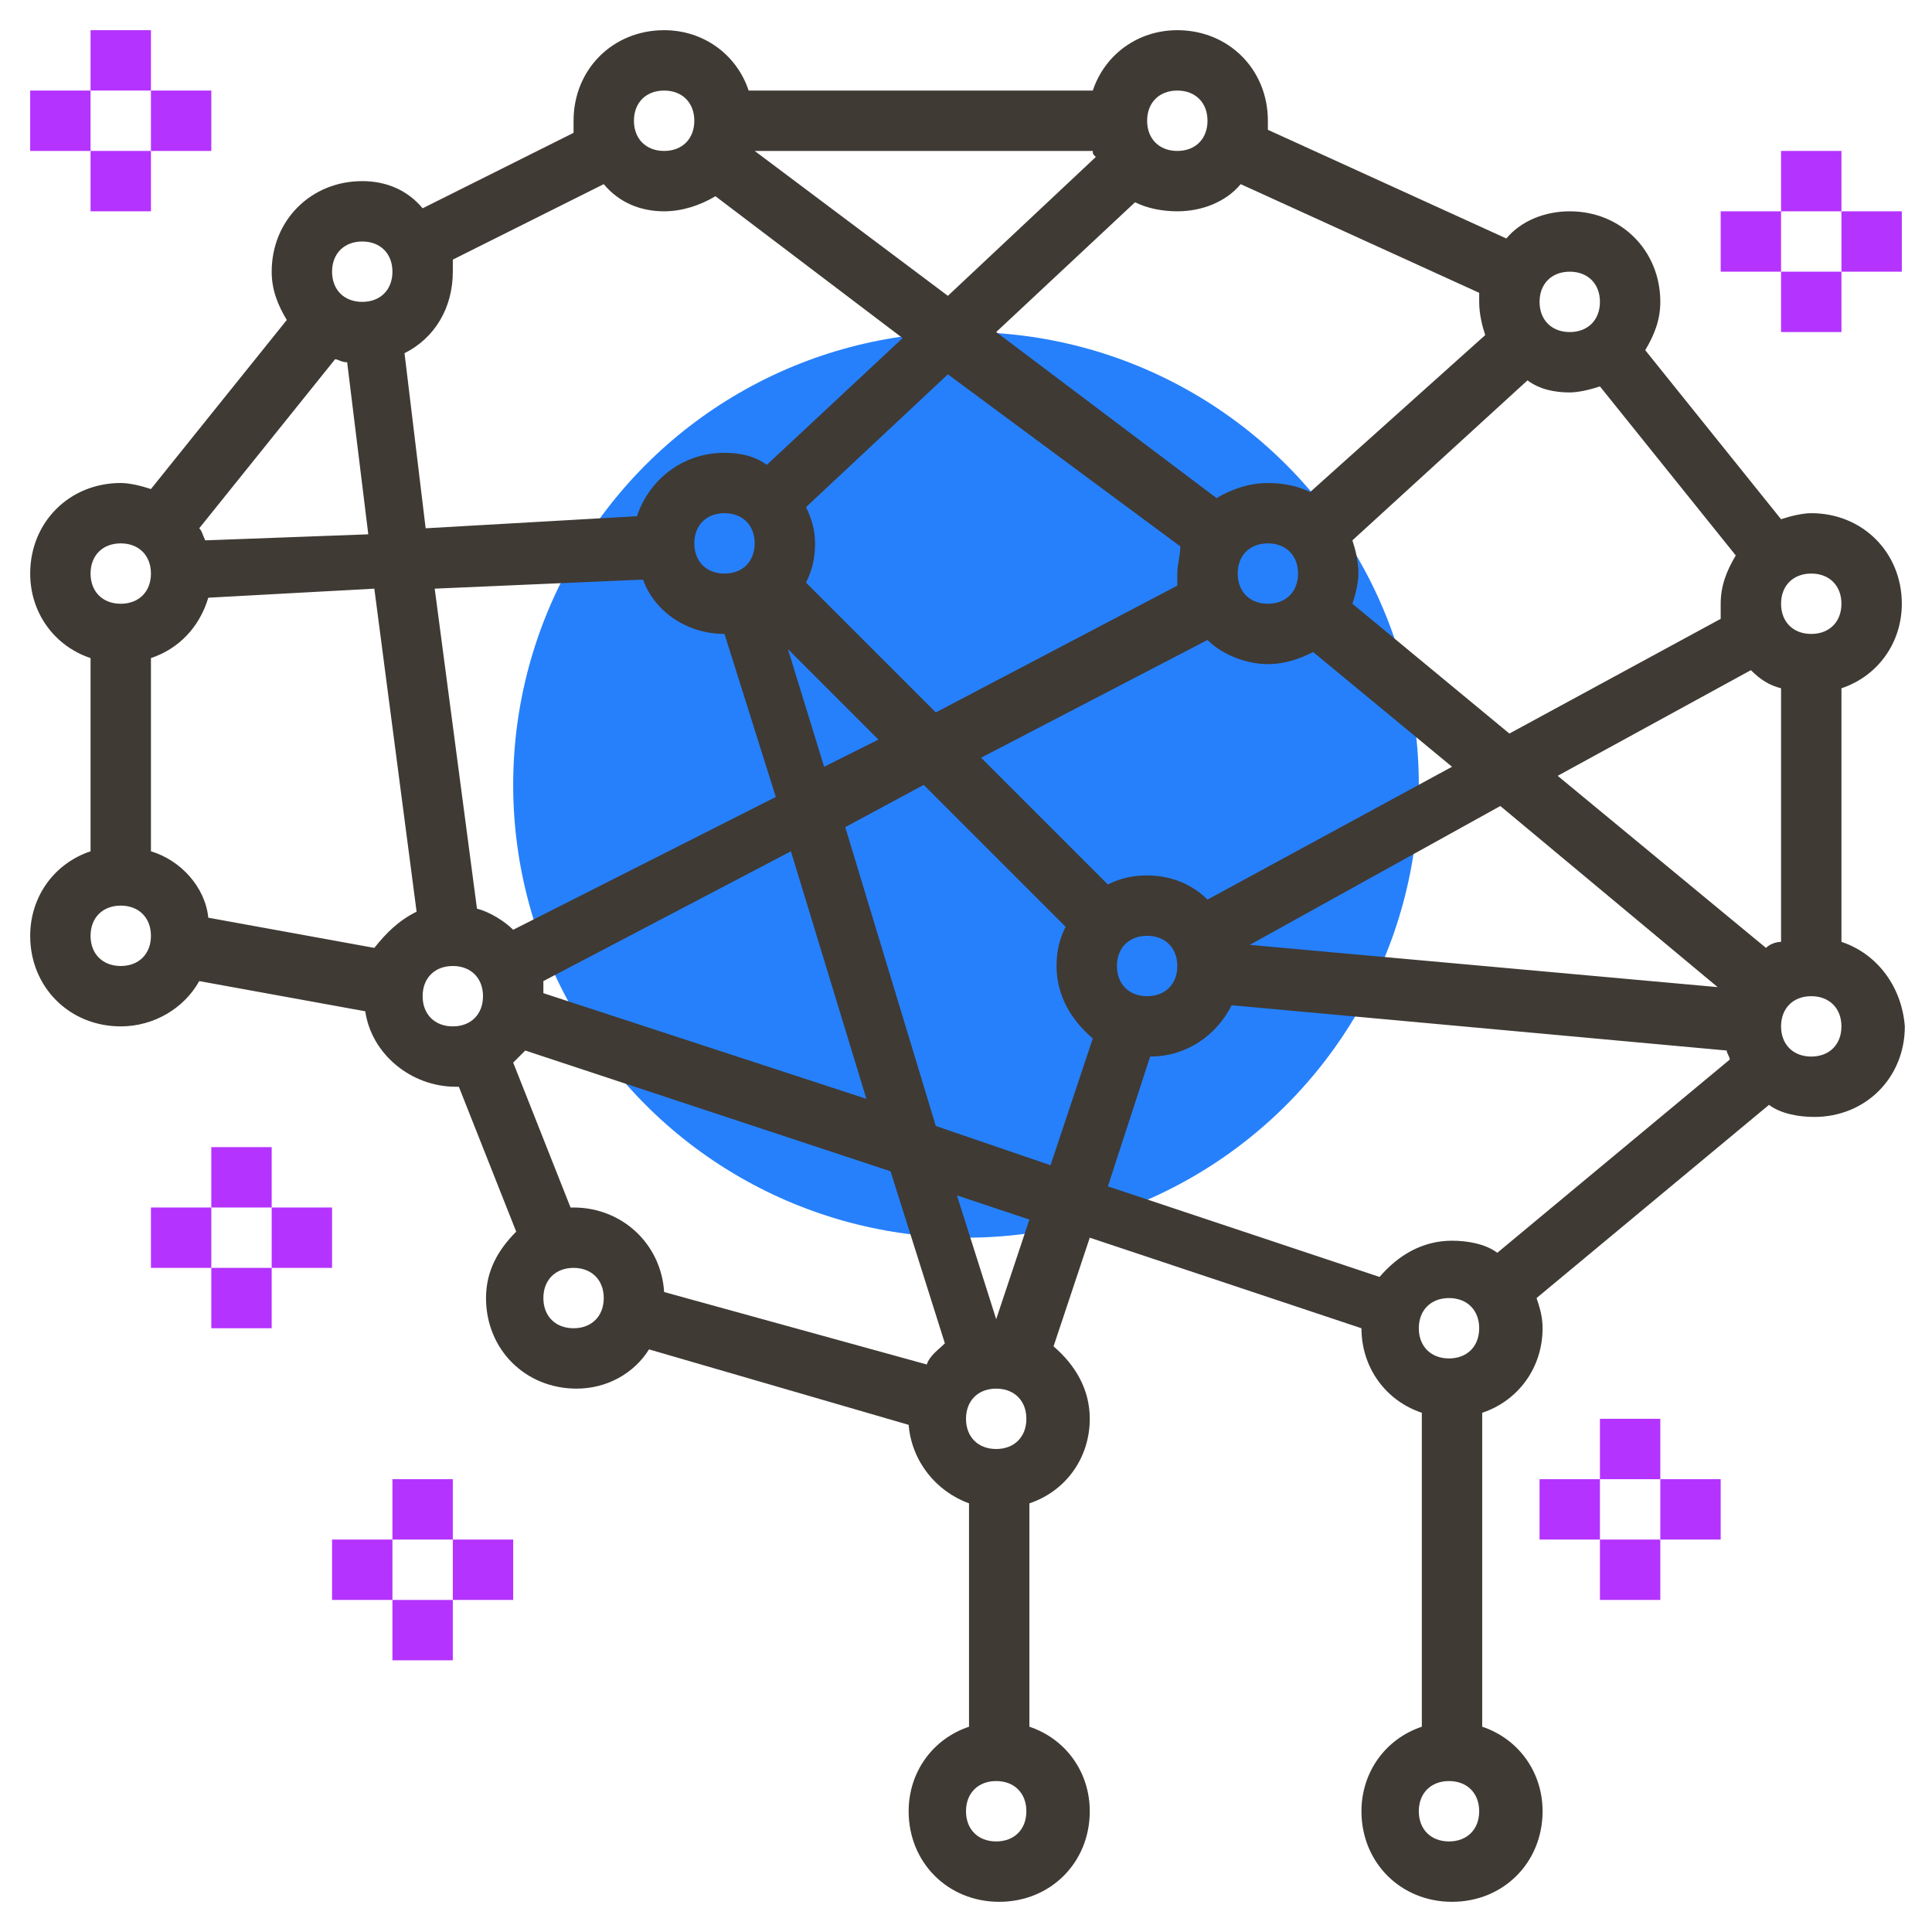
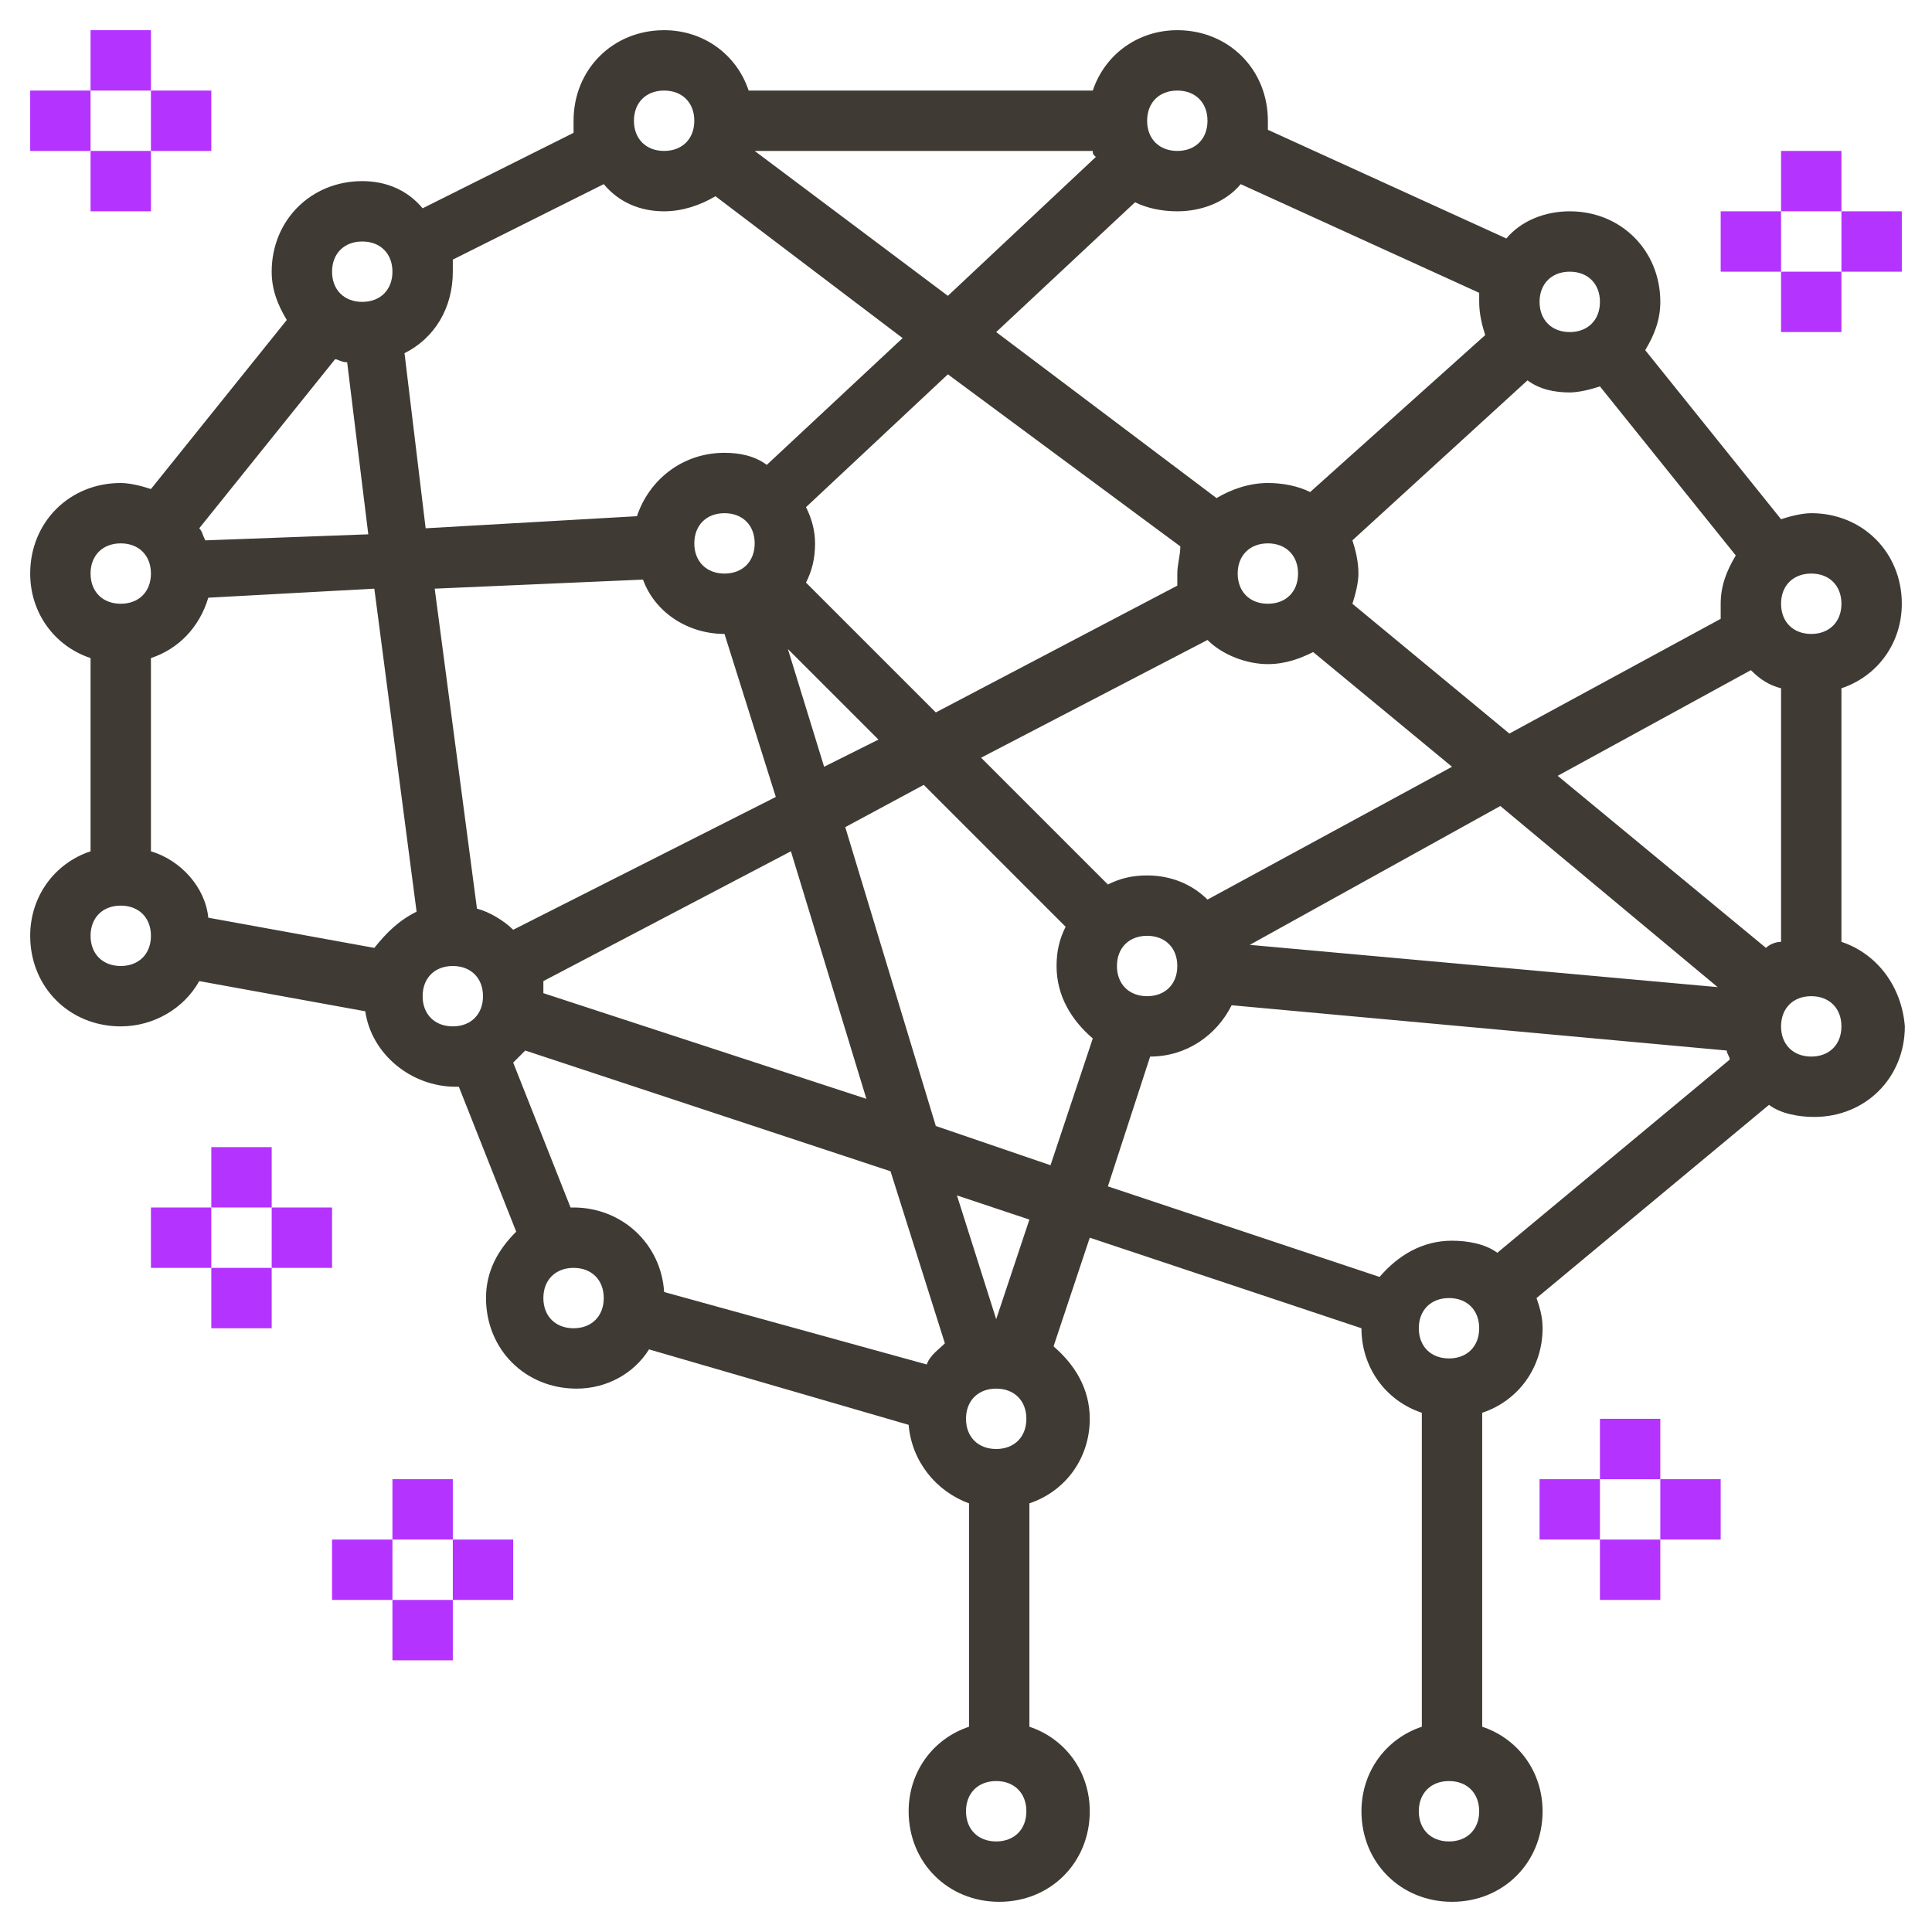
<svg xmlns="http://www.w3.org/2000/svg" version="1.1" id="Layer_1_1_" x="0px" y="0px" viewBox="0 0 64 64" style="enable-background:new 0 0 64 64;" xml:space="preserve">
  <style type="text/css"> .st0{fill:#2680FB;} .st1{fill:#3F3A34;} .st2{fill:#B433FF;} </style>
  <g>
-     <circle class="st0" cx="32" cy="26" r="15" />
-   </g>
-   <path class="st1" d="M61,31.2v-8.4c1.2-0.4,2-1.5,2-2.8c0-1.7-1.3-3-3-3c-0.3,0-0.7,0.1-1,0.2l-4.5-5.6c0.3-0.5,0.5-1,0.5-1.6 c0-1.7-1.3-3-3-3c-0.8,0-1.6,0.3-2.1,0.9L42,4.3c0-0.1,0-0.2,0-0.3c0-1.7-1.3-3-3-3c-1.3,0-2.4,0.8-2.8,2H24.8c-0.4-1.2-1.5-2-2.8-2 c-1.7,0-3,1.3-3,3c0,0.1,0,0.2,0,0.4l-5,2.5C13.5,6.3,12.8,6,12,6c-1.7,0-3,1.3-3,3c0,0.6,0.2,1.1,0.5,1.6L5,16.2 C4.7,16.1,4.3,16,4,16c-1.7,0-3,1.3-3,3c0,1.3,0.8,2.4,2,2.8v6.4c-1.2,0.4-2,1.5-2,2.8c0,1.7,1.3,3,3,3c1.1,0,2.1-0.6,2.6-1.5l5.5,1 c0.2,1.4,1.5,2.5,3,2.5c0,0,0.1,0,0.1,0l1.9,4.8c-0.6,0.6-1,1.3-1,2.2c0,1.7,1.3,3,3,3c1,0,1.9-0.5,2.4-1.3l8.6,2.5 c0.1,1.2,0.9,2.2,2,2.6v7.4c-1.2,0.4-2,1.5-2,2.8c0,1.7,1.3,3,3,3s3-1.3,3-3c0-1.3-0.8-2.4-2-2.8v-7.4c1.2-0.4,2-1.5,2-2.8 c0-1-0.5-1.8-1.2-2.4l1.2-3.6l9,3c0,1.3,0.8,2.4,2,2.8v10.4c-1.2,0.4-2,1.5-2,2.8c0,1.7,1.3,3,3,3s3-1.3,3-3c0-1.3-0.8-2.4-2-2.8 V46.8c1.2-0.4,2-1.5,2-2.8c0-0.4-0.1-0.7-0.2-1l7.7-6.4c0.4,0.3,1,0.4,1.5,0.4c1.7,0,3-1.3,3-3C63,32.7,62.2,31.6,61,31.2z M18,32.9 c0-0.1,0-0.2,0-0.4l8.2-4.3l2.5,8.2L18,32.9z M15.8,30.1l-1.4-10.6l6.9-0.3c0.4,1.1,1.5,1.8,2.7,1.8l1.7,5.4L17,30.8 C16.7,30.5,16.2,30.2,15.8,30.1z M6.8,17.9c-0.1-0.2-0.1-0.3-0.2-0.4l4.5-5.6c0.1,0,0.2,0.1,0.4,0.1l0.7,5.7L6.8,17.9z M13.4,11.7 c1-0.5,1.6-1.5,1.6-2.7c0-0.1,0-0.2,0-0.4l5-2.5C20.5,6.7,21.2,7,22,7c0.6,0,1.2-0.2,1.7-0.5l6.2,4.7l-4.5,4.2 C25,15.1,24.5,15,24,15c-1.4,0-2.5,0.9-2.9,2.1l-7,0.4L13.4,11.7z M36.3,5.2l-4.9,4.6L25,5h11.2C36.2,5.1,36.2,5.1,36.3,5.2z M39,19.4l-8,4.2l-4.3-4.3c0.2-0.4,0.3-0.8,0.3-1.3c0-0.4-0.1-0.8-0.3-1.2l4.7-4.4l7.7,5.7C39.1,18.4,39,18.7,39,19 C39,19.1,39,19.3,39,19.4z M25,18c0,0.6-0.4,1-1,1s-1-0.4-1-1s0.4-1,1-1S25,17.4,25,18z M29.1,24.5l-1.8,0.9l-1.2-3.9L29.1,24.5z M28,27.4l2.6-1.4l4.7,4.7C35.1,31.1,35,31.5,35,32c0,1,0.5,1.8,1.2,2.4l-1.4,4.2L31,37.3L28,27.4z M38,33c-0.6,0-1-0.4-1-1 s0.4-1,1-1s1,0.4,1,1C39,32.6,38.6,33,38,33z M38,29c-0.5,0-0.9,0.1-1.3,0.3l-4.2-4.2l7.5-3.9c0.5,0.5,1.3,0.8,2,0.8 c0.6,0,1.1-0.2,1.5-0.4l4.6,3.8L40,29.8C39.5,29.3,38.8,29,38,29z M50.6,12.6C51,12.9,51.5,13,52,13c0.3,0,0.7-0.1,1-0.2l4.5,5.6 c-0.3,0.5-0.5,1-0.5,1.6c0,0.2,0,0.3,0,0.5L50,24.3L44.8,20c0.1-0.3,0.2-0.7,0.2-1c0-0.4-0.1-0.8-0.2-1.1L50.6,12.6z M58.5,31.4 l-6.9-5.7l6.4-3.5c0.3,0.3,0.6,0.5,1,0.6v8.4C58.8,31.2,58.6,31.3,58.5,31.4z M43,19c0,0.6-0.4,1-1,1s-1-0.4-1-1s0.4-1,1-1 S43,18.4,43,19z M49.7,26.7l7.2,6l-15.5-1.4L49.7,26.7z M61,20c0,0.6-0.4,1-1,1s-1-0.4-1-1s0.4-1,1-1S61,19.4,61,20z M52,9 c0.6,0,1,0.4,1,1s-0.4,1-1,1s-1-0.4-1-1S51.4,9,52,9z M49,9.7c0,0.1,0,0.2,0,0.3c0,0.4,0.1,0.8,0.2,1.1l-5.8,5.2 C43,16.1,42.5,16,42,16c-0.6,0-1.2,0.2-1.7,0.5L33,11l4.6-4.3C38,6.9,38.5,7,39,7c0.8,0,1.6-0.3,2.1-0.9L49,9.7z M39,3 c0.6,0,1,0.4,1,1s-0.4,1-1,1s-1-0.4-1-1S38.4,3,39,3z M22,3c0.6,0,1,0.4,1,1s-0.4,1-1,1s-1-0.4-1-1S21.4,3,22,3z M12,8 c0.6,0,1,0.4,1,1s-0.4,1-1,1s-1-0.4-1-1S11.4,8,12,8z M4,18c0.6,0,1,0.4,1,1s-0.4,1-1,1s-1-0.4-1-1S3.4,18,4,18z M4,32 c-0.6,0-1-0.4-1-1s0.4-1,1-1s1,0.4,1,1S4.6,32,4,32z M5,28.2v-6.4c0.9-0.3,1.6-1,1.9-2l5.5-0.3l1.4,10.7c-0.6,0.3-1,0.7-1.4,1.2 l-5.5-1C6.8,29.4,6,28.5,5,28.2z M14,33c0-0.6,0.4-1,1-1s1,0.4,1,1s-0.4,1-1,1S14,33.6,14,33z M17,35.2c0.1-0.1,0.3-0.3,0.4-0.4 l12.1,4l1.8,5.7c-0.2,0.2-0.5,0.4-0.6,0.7L22,42.8c-0.1-1.6-1.4-2.8-3-2.8c0,0-0.1,0-0.1,0L17,35.2z M19,44c-0.6,0-1-0.4-1-1 s0.4-1,1-1s1,0.4,1,1S19.6,44,19,44z M33,61c-0.6,0-1-0.4-1-1s0.4-1,1-1s1,0.4,1,1S33.6,61,33,61z M33,48c-0.6,0-1-0.4-1-1 s0.4-1,1-1s1,0.4,1,1S33.6,48,33,48z M33,43.7l-1.3-4.1l2.4,0.8L33,43.7z M38.1,35c1.2,0,2.2-0.7,2.7-1.7l16.4,1.5 c0,0.1,0.1,0.2,0.1,0.3l-7.7,6.4c-0.4-0.3-1-0.4-1.5-0.4c-1,0-1.8,0.5-2.4,1.2l-9-3L38.1,35z M48,61c-0.6,0-1-0.4-1-1s0.4-1,1-1 s1,0.4,1,1S48.6,61,48,61z M48,45c-0.6,0-1-0.4-1-1s0.4-1,1-1s1,0.4,1,1S48.6,45,48,45z M60,35c-0.6,0-1-0.4-1-1s0.4-1,1-1 s1,0.4,1,1S60.6,35,60,35z" />
+     </g>
+   <path class="st1" d="M61,31.2v-8.4c1.2-0.4,2-1.5,2-2.8c0-1.7-1.3-3-3-3c-0.3,0-0.7,0.1-1,0.2l-4.5-5.6c0.3-0.5,0.5-1,0.5-1.6 c0-1.7-1.3-3-3-3c-0.8,0-1.6,0.3-2.1,0.9L42,4.3c0-0.1,0-0.2,0-0.3c0-1.7-1.3-3-3-3c-1.3,0-2.4,0.8-2.8,2H24.8c-0.4-1.2-1.5-2-2.8-2 c-1.7,0-3,1.3-3,3c0,0.1,0,0.2,0,0.4l-5,2.5C13.5,6.3,12.8,6,12,6c-1.7,0-3,1.3-3,3c0,0.6,0.2,1.1,0.5,1.6L5,16.2 C4.7,16.1,4.3,16,4,16c-1.7,0-3,1.3-3,3c0,1.3,0.8,2.4,2,2.8v6.4c-1.2,0.4-2,1.5-2,2.8c0,1.7,1.3,3,3,3c1.1,0,2.1-0.6,2.6-1.5l5.5,1 c0.2,1.4,1.5,2.5,3,2.5c0,0,0.1,0,0.1,0l1.9,4.8c-0.6,0.6-1,1.3-1,2.2c0,1.7,1.3,3,3,3c1,0,1.9-0.5,2.4-1.3l8.6,2.5 c0.1,1.2,0.9,2.2,2,2.6v7.4c-1.2,0.4-2,1.5-2,2.8c0,1.7,1.3,3,3,3s3-1.3,3-3c0-1.3-0.8-2.4-2-2.8v-7.4c1.2-0.4,2-1.5,2-2.8 c0-1-0.5-1.8-1.2-2.4l1.2-3.6l9,3c0,1.3,0.8,2.4,2,2.8v10.4c-1.2,0.4-2,1.5-2,2.8c0,1.7,1.3,3,3,3s3-1.3,3-3c0-1.3-0.8-2.4-2-2.8 V46.8c1.2-0.4,2-1.5,2-2.8c0-0.4-0.1-0.7-0.2-1l7.7-6.4c0.4,0.3,1,0.4,1.5,0.4c1.7,0,3-1.3,3-3C63,32.7,62.2,31.6,61,31.2z M18,32.9 c0-0.1,0-0.2,0-0.4l8.2-4.3l2.5,8.2L18,32.9z M15.8,30.1l-1.4-10.6l6.9-0.3c0.4,1.1,1.5,1.8,2.7,1.8l1.7,5.4L17,30.8 C16.7,30.5,16.2,30.2,15.8,30.1z M6.8,17.9c-0.1-0.2-0.1-0.3-0.2-0.4l4.5-5.6c0.1,0,0.2,0.1,0.4,0.1l0.7,5.7L6.8,17.9z M13.4,11.7 c1-0.5,1.6-1.5,1.6-2.7c0-0.1,0-0.2,0-0.4l5-2.5C20.5,6.7,21.2,7,22,7c0.6,0,1.2-0.2,1.7-0.5l6.2,4.7l-4.5,4.2 C25,15.1,24.5,15,24,15c-1.4,0-2.5,0.9-2.9,2.1l-7,0.4L13.4,11.7z M36.3,5.2l-4.9,4.6L25,5h11.2C36.2,5.1,36.2,5.1,36.3,5.2z M39,19.4l-8,4.2l-4.3-4.3c0.2-0.4,0.3-0.8,0.3-1.3c0-0.4-0.1-0.8-0.3-1.2l4.7-4.4l7.7,5.7C39.1,18.4,39,18.7,39,19 C39,19.1,39,19.3,39,19.4z M25,18c0,0.6-0.4,1-1,1s-1-0.4-1-1s0.4-1,1-1S25,17.4,25,18M29.1,24.5l-1.8,0.9l-1.2-3.9L29.1,24.5z M28,27.4l2.6-1.4l4.7,4.7C35.1,31.1,35,31.5,35,32c0,1,0.5,1.8,1.2,2.4l-1.4,4.2L31,37.3L28,27.4z M38,33c-0.6,0-1-0.4-1-1 s0.4-1,1-1s1,0.4,1,1C39,32.6,38.6,33,38,33z M38,29c-0.5,0-0.9,0.1-1.3,0.3l-4.2-4.2l7.5-3.9c0.5,0.5,1.3,0.8,2,0.8 c0.6,0,1.1-0.2,1.5-0.4l4.6,3.8L40,29.8C39.5,29.3,38.8,29,38,29z M50.6,12.6C51,12.9,51.5,13,52,13c0.3,0,0.7-0.1,1-0.2l4.5,5.6 c-0.3,0.5-0.5,1-0.5,1.6c0,0.2,0,0.3,0,0.5L50,24.3L44.8,20c0.1-0.3,0.2-0.7,0.2-1c0-0.4-0.1-0.8-0.2-1.1L50.6,12.6z M58.5,31.4 l-6.9-5.7l6.4-3.5c0.3,0.3,0.6,0.5,1,0.6v8.4C58.8,31.2,58.6,31.3,58.5,31.4z M43,19c0,0.6-0.4,1-1,1s-1-0.4-1-1s0.4-1,1-1 S43,18.4,43,19z M49.7,26.7l7.2,6l-15.5-1.4L49.7,26.7z M61,20c0,0.6-0.4,1-1,1s-1-0.4-1-1s0.4-1,1-1S61,19.4,61,20z M52,9 c0.6,0,1,0.4,1,1s-0.4,1-1,1s-1-0.4-1-1S51.4,9,52,9z M49,9.7c0,0.1,0,0.2,0,0.3c0,0.4,0.1,0.8,0.2,1.1l-5.8,5.2 C43,16.1,42.5,16,42,16c-0.6,0-1.2,0.2-1.7,0.5L33,11l4.6-4.3C38,6.9,38.5,7,39,7c0.8,0,1.6-0.3,2.1-0.9L49,9.7z M39,3 c0.6,0,1,0.4,1,1s-0.4,1-1,1s-1-0.4-1-1S38.4,3,39,3z M22,3c0.6,0,1,0.4,1,1s-0.4,1-1,1s-1-0.4-1-1S21.4,3,22,3z M12,8 c0.6,0,1,0.4,1,1s-0.4,1-1,1s-1-0.4-1-1S11.4,8,12,8z M4,18c0.6,0,1,0.4,1,1s-0.4,1-1,1s-1-0.4-1-1S3.4,18,4,18z M4,32 c-0.6,0-1-0.4-1-1s0.4-1,1-1s1,0.4,1,1S4.6,32,4,32z M5,28.2v-6.4c0.9-0.3,1.6-1,1.9-2l5.5-0.3l1.4,10.7c-0.6,0.3-1,0.7-1.4,1.2 l-5.5-1C6.8,29.4,6,28.5,5,28.2z M14,33c0-0.6,0.4-1,1-1s1,0.4,1,1s-0.4,1-1,1S14,33.6,14,33z M17,35.2c0.1-0.1,0.3-0.3,0.4-0.4 l12.1,4l1.8,5.7c-0.2,0.2-0.5,0.4-0.6,0.7L22,42.8c-0.1-1.6-1.4-2.8-3-2.8c0,0-0.1,0-0.1,0L17,35.2z M19,44c-0.6,0-1-0.4-1-1 s0.4-1,1-1s1,0.4,1,1S19.6,44,19,44z M33,61c-0.6,0-1-0.4-1-1s0.4-1,1-1s1,0.4,1,1S33.6,61,33,61z M33,48c-0.6,0-1-0.4-1-1 s0.4-1,1-1s1,0.4,1,1S33.6,48,33,48z M33,43.7l-1.3-4.1l2.4,0.8L33,43.7z M38.1,35c1.2,0,2.2-0.7,2.7-1.7l16.4,1.5 c0,0.1,0.1,0.2,0.1,0.3l-7.7,6.4c-0.4-0.3-1-0.4-1.5-0.4c-1,0-1.8,0.5-2.4,1.2l-9-3L38.1,35z M48,61c-0.6,0-1-0.4-1-1s0.4-1,1-1 s1,0.4,1,1S48.6,61,48,61z M48,45c-0.6,0-1-0.4-1-1s0.4-1,1-1s1,0.4,1,1S48.6,45,48,45z M60,35c-0.6,0-1-0.4-1-1s0.4-1,1-1 s1,0.4,1,1S60.6,35,60,35z" />
  <g>
    <rect x="3" y="1" class="st2" width="2" height="2" />
  </g>
  <g>
    <rect x="3" y="5" class="st2" width="2" height="2" />
  </g>
  <g>
    <rect x="5" y="3" class="st2" width="2" height="2" />
  </g>
  <g>
    <rect x="1" y="3" class="st2" width="2" height="2" />
  </g>
  <g>
    <rect x="53" y="47" class="st2" width="2" height="2" />
  </g>
  <g>
    <rect x="53" y="51" class="st2" width="2" height="2" />
  </g>
  <g>
    <rect x="55" y="49" class="st2" width="2" height="2" />
  </g>
  <g>
    <rect x="51" y="49" class="st2" width="2" height="2" />
  </g>
  <g>
    <rect x="59" y="5" class="st2" width="2" height="2" />
  </g>
  <g>
    <rect x="59" y="9" class="st2" width="2" height="2" />
  </g>
  <g>
    <rect x="61" y="7" class="st2" width="2" height="2" />
  </g>
  <g>
    <rect x="57" y="7" class="st2" width="2" height="2" />
  </g>
  <g>
    <rect x="13" y="49" class="st2" width="2" height="2" />
  </g>
  <g>
    <rect x="13" y="53" class="st2" width="2" height="2" />
  </g>
  <g>
    <rect x="15" y="51" class="st2" width="2" height="2" />
  </g>
  <g>
    <rect x="11" y="51" class="st2" width="2" height="2" />
  </g>
  <g>
    <rect x="7" y="38" class="st2" width="2" height="2" />
  </g>
  <g>
    <rect x="7" y="42" class="st2" width="2" height="2" />
  </g>
  <g>
    <rect x="9" y="40" class="st2" width="2" height="2" />
  </g>
  <g>
    <rect x="5" y="40" class="st2" width="2" height="2" />
  </g>
</svg>